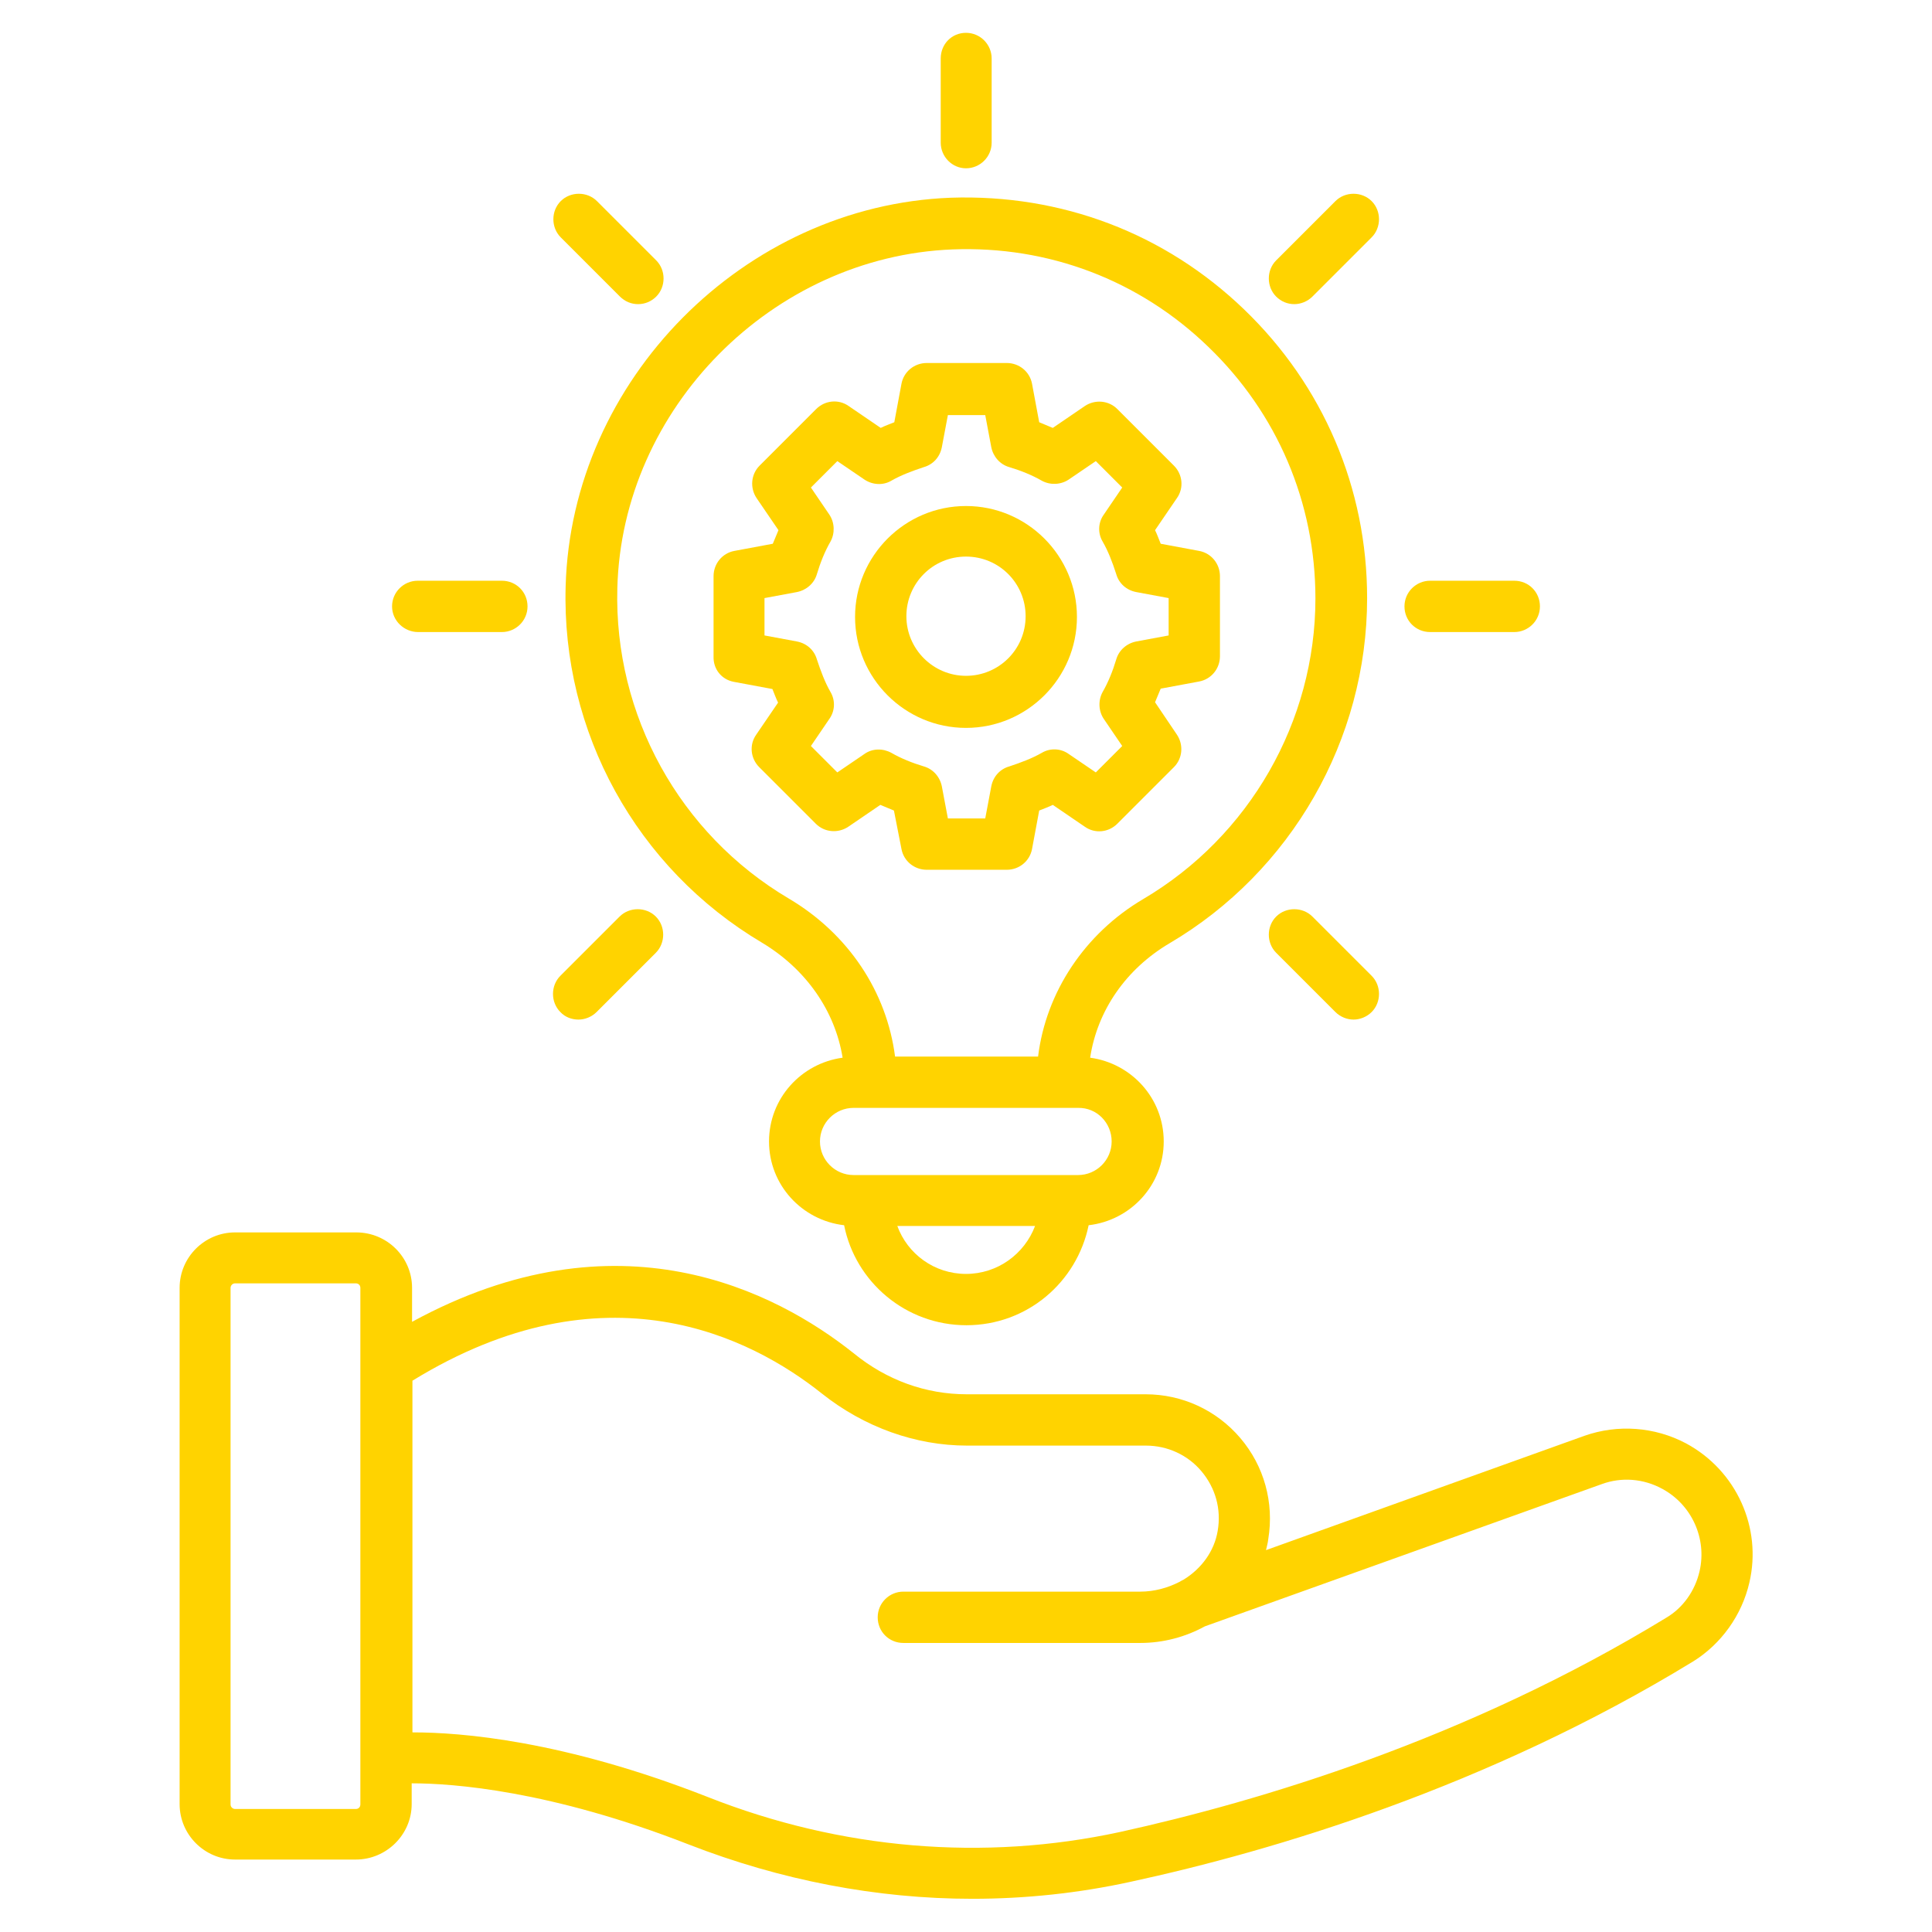
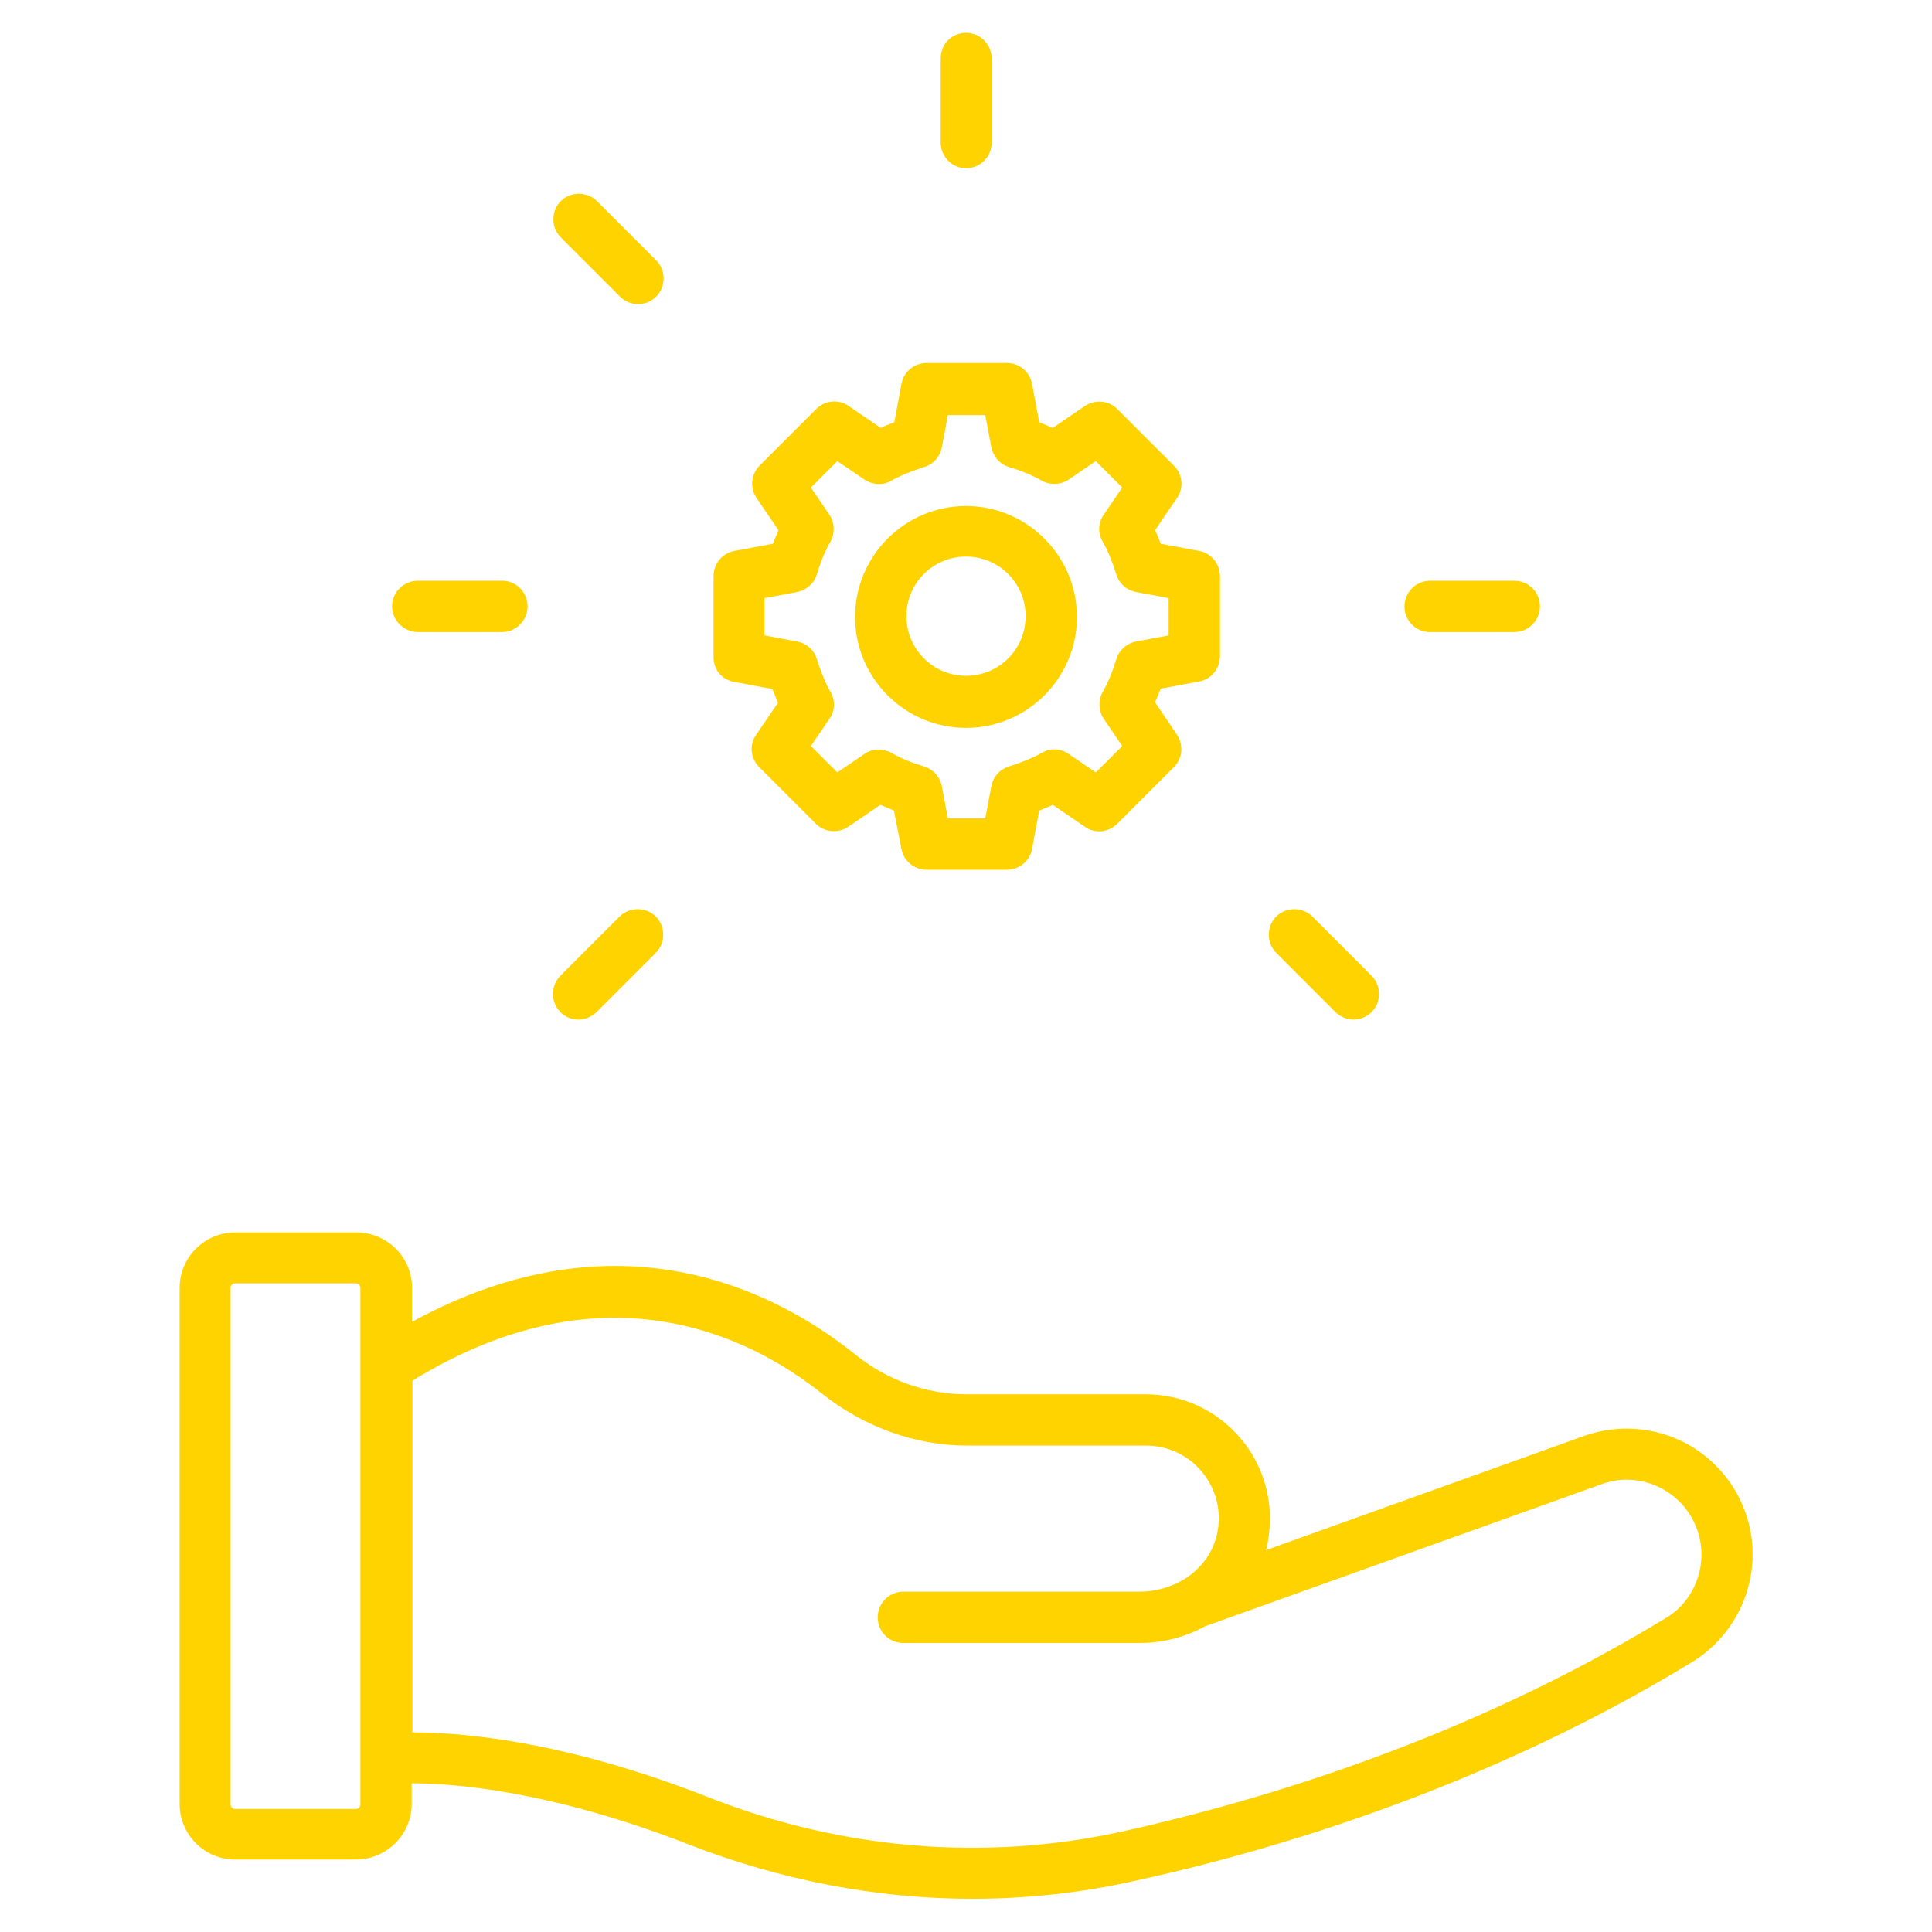
<svg xmlns="http://www.w3.org/2000/svg" version="1.1" id="Layer_1" x="0px" y="0px" viewBox="0 0 512 512" style="enable-background:new 0 0 512 512;" xml:space="preserve">
  <style type="text/css">
	.st0{fill:#FFD300;}
</style>
  <g>
    <path class="st0" d="M446.8,382.5c-8.3-4.4-18.1-5.1-26.9-2l-84.4,30.3c0.2-0.9,0.5-1.9,0.6-2.9c1.6-9.7-1.1-19.4-7.4-26.8   c-6.3-7.4-15.4-11.6-25.1-11.6h-47.4c-10.8,0-21.2-3.7-30-10.9c-20.6-16.4-62.4-38.1-117-8.3v-9c0-8.1-6.6-14.7-14.8-14.7H62.3   c-8.1,0-14.7,6.6-14.7,14.7v136.8c0,8.1,6.6,14.7,14.7,14.7h32c8.1,0,14.8-6.6,14.8-14.7v-5.5c11,0,36.8,1.9,73.4,16.2   c24.4,9.5,49.9,14.4,75.2,14.4c14.1,0,28.2-1.5,41.9-4.5c37.9-8.2,94.6-25.1,149.1-58.4c7.4-4.6,12.9-12.2,14.9-20.9   C467,404.9,460.2,389.7,446.8,382.5L446.8,382.5z M95.5,478.2c0,0.7-0.5,1.2-1.2,1.2h-32c-0.6,0-1.2-0.5-1.2-1.2V341.3   c0-0.6,0.5-1.2,1.2-1.2h32c0.7,0,1.2,0.5,1.2,1.2V478.2z M450.4,416.4c-1.2,5.2-4.4,9.7-8.8,12.3c-52.9,32.3-108,48.7-144.8,56.8   c-36,7.8-73.9,4.7-109.3-9.3c-38.2-15-65.4-17.1-78-17.1h-0.2v-93.2c51.1-31.4,89.8-11.5,108.5,3.4c11.2,8.9,24.8,13.8,38.5,13.8   h47.4c5.7,0,11.1,2.5,14.7,6.8c3.7,4.4,5.3,10,4.3,15.8c-0.9,5.4-4.3,10-9,12.9c-0.4,0.2-0.8,0.4-1.1,0.6   c-3.1,1.6-6.7,2.6-10.4,2.6h-62.8c-3.7,0-6.8,3-6.8,6.8c0,3.8,3,6.8,6.8,6.8h62.8c6.1,0,12-1.6,17.1-4.4l105.2-37.7   c5.2-1.9,11-1.5,16.1,1.3C448.3,398.8,452.4,407.7,450.4,416.4L450.4,416.4z" />
-     <path class="st0" d="M201.9,249.8c11.7,7,19.4,18.1,21.4,30.5c-11,1.5-19.5,10.8-19.5,22.2c0,11.5,8.7,20.9,19.9,22.2   c3,15.1,16.4,26.5,32.4,26.5c16.1,0,29.3-11.4,32.4-26.5c11.2-1.3,19.9-10.7,19.9-22.2c0-11.4-8.5-20.7-19.5-22.2   c1.9-12.5,9.5-23.5,21-30.3c32.3-19,52.4-54,52.4-91.5c0-29.1-11.6-56.3-32.6-76.5c-21-20.2-48.4-30.6-77.8-29.6   c-54.7,2.1-100.5,48.3-102,103C148.8,194,168.7,230.1,201.9,249.8L201.9,249.8z M256,337.6c-8.4,0-15.5-5.3-18.2-12.7h36.5   C271.5,332.3,264.4,337.6,256,337.6z M294.6,302.5c0,4.9-4,8.9-8.9,8.9h-59.5c-4.9,0-8.9-4-8.9-8.9s4-8.9,8.9-8.9h59.5   C290.7,293.5,294.6,297.6,294.6,302.5z M252.4,66.1c25.4-1,49.5,8.1,67.8,25.8c18.3,17.6,28.4,41.3,28.4,66.7   c0,32.6-17.5,63.1-45.7,79.7c-15.4,9.1-25.7,24.6-27.8,41.7h-37.9c-2.2-17.1-12.3-32.5-28.2-41.9c-28.9-17.1-46.3-48.6-45.4-82.2   C164.8,108.2,204.7,68,252.4,66.1L252.4,66.1z" />
    <path class="st0" d="M194.5,180.7l10.2,1.9c0.5,1.2,0.9,2.4,1.5,3.6l-5.8,8.5c-1.9,2.7-1.5,6.3,0.8,8.6l15,15   c2.3,2.3,5.9,2.6,8.6,0.8l8.5-5.8c1.2,0.5,2.4,1,3.6,1.5l2,10.2c0.6,3.2,3.4,5.5,6.7,5.5h21.2c3.3,0,6.1-2.3,6.7-5.5l1.9-10.2   c1.2-0.5,2.4-0.9,3.6-1.5l8.5,5.8c2.7,1.9,6.3,1.5,8.6-0.8l15-15c2.3-2.3,2.6-5.9,0.8-8.6l-5.8-8.6c0.5-1.2,1-2.4,1.5-3.6l10.2-1.9   c3.2-0.6,5.5-3.4,5.5-6.7v-21.2c0-3.3-2.3-6.1-5.5-6.7l-10.2-1.9c-0.5-1.2-0.9-2.4-1.5-3.6l5.8-8.5c1.9-2.7,1.5-6.3-0.8-8.6l-15-15   c-2.3-2.3-5.9-2.6-8.6-0.8l-8.5,5.8c-1.2-0.5-2.4-1-3.6-1.5l-1.9-10.2c-0.6-3.2-3.4-5.5-6.7-5.5h-21.2c-3.3,0-6.1,2.3-6.7,5.5   l-1.9,10.2c-1.2,0.5-2.4,0.9-3.6,1.5l-8.5-5.8c-2.7-1.9-6.3-1.5-8.6,0.8l-15,15c-2.3,2.3-2.6,5.9-0.8,8.6l5.8,8.5   c-0.5,1.2-1,2.4-1.5,3.6l-10.2,1.9c-3.2,0.6-5.5,3.4-5.5,6.7V174C189,177.3,191.2,180.1,194.5,180.7L194.5,180.7z M202.6,158.5   l8.6-1.6c2.5-0.5,4.6-2.3,5.3-4.8c0.9-3,2.1-6,3.6-8.6c1.2-2.2,1.1-5-0.3-7.1l-4.9-7.2l7-7l7.2,4.9c2.1,1.4,4.9,1.6,7.1,0.3   c2.6-1.5,5.6-2.6,8.6-3.6c2.5-0.7,4.3-2.7,4.8-5.3l1.6-8.5h9.9l1.6,8.5c0.5,2.5,2.3,4.6,4.8,5.3c3,0.9,6,2.1,8.6,3.6   c2.2,1.2,5,1.1,7.1-0.3l7.2-4.9l7,7l-4.9,7.2c-1.5,2.1-1.6,4.9-0.3,7.1c1.5,2.6,2.6,5.5,3.6,8.6c0.7,2.5,2.7,4.3,5.3,4.8l8.6,1.6   v9.9l-8.6,1.6c-2.5,0.5-4.6,2.3-5.3,4.8c-0.9,3-2.1,6-3.6,8.6c-1.2,2.2-1.1,5,0.3,7.1l4.9,7.2l-7,7l-7.2-4.9   c-2.1-1.5-4.9-1.6-7.1-0.3c-2.6,1.5-5.6,2.6-8.6,3.6c-2.5,0.7-4.3,2.7-4.8,5.3l-1.6,8.5h-9.9l-1.6-8.5c-0.5-2.5-2.3-4.6-4.8-5.3   c-3-0.9-6-2.1-8.6-3.6c-2.2-1.2-5-1.2-7.1,0.3l-7.2,4.9l-7-7l4.9-7.2c1.5-2.1,1.6-4.9,0.3-7.1c-1.5-2.6-2.6-5.6-3.6-8.6   c-0.7-2.5-2.7-4.3-5.3-4.8l-8.6-1.6V158.5z" />
    <path class="st0" d="M256,192.9c16.2,0,29.4-13.2,29.4-29.4s-13.2-29.4-29.4-29.4s-29.4,13.2-29.4,29.4S239.8,192.9,256,192.9z    M256,147.5c8.8,0,15.8,7.1,15.8,15.8c0,8.8-7.1,15.8-15.8,15.8c-8.7,0-15.8-7.1-15.8-15.8S247.2,147.5,256,147.5z" />
    <path class="st0" d="M379,167.5h22.3c3.7,0,6.8-3,6.8-6.8s-3-6.8-6.8-6.8H379c-3.7,0-6.8,3-6.8,6.8S375.2,167.5,379,167.5z" />
    <path class="st0" d="M110.8,167.5H133c3.7,0,6.8-3,6.8-6.8s-3-6.8-6.8-6.8h-22.3c-3.7,0-6.8,3-6.8,6.8S107.1,167.5,110.8,167.5z" />
    <path class="st0" d="M347.8,242.9c-2.6-2.6-7-2.6-9.6,0c-2.6,2.6-2.6,7,0,9.6l15.7,15.7c1.3,1.3,3.1,2,4.8,2s3.5-0.7,4.8-2   c2.6-2.6,2.6-7,0-9.6L347.8,242.9z" />
    <path class="st0" d="M164.3,78.6c1.3,1.3,3,2,4.8,2c1.8,0,3.5-0.7,4.8-2c2.6-2.6,2.6-7,0-9.6l-15.7-15.7c-2.6-2.6-7-2.6-9.6,0   c-2.6,2.6-2.6,7,0,9.6L164.3,78.6z" />
    <path class="st0" d="M256,44.6c3.7,0,6.8-3,6.8-6.8V15.5c0-3.7-3-6.8-6.8-6.8c-3.8,0-6.7,3-6.7,6.8v22.3   C249.3,41.5,252.3,44.6,256,44.6z" />
    <path class="st0" d="M153.3,270.2c1.7,0,3.5-0.7,4.8-2l15.7-15.7c2.6-2.6,2.6-7,0-9.6s-7-2.6-9.6,0l-15.7,15.7   c-2.6,2.6-2.6,7,0,9.6C149.8,269.6,151.6,270.2,153.3,270.2L153.3,270.2z" />
-     <path class="st0" d="M343,80.6c1.7,0,3.5-0.7,4.8-2l15.7-15.7c2.6-2.6,2.6-7,0-9.6s-7-2.6-9.6,0L338.2,69c-2.6,2.6-2.6,7,0,9.6   C339.5,79.9,341.2,80.6,343,80.6L343,80.6z" />
  </g>
</svg>